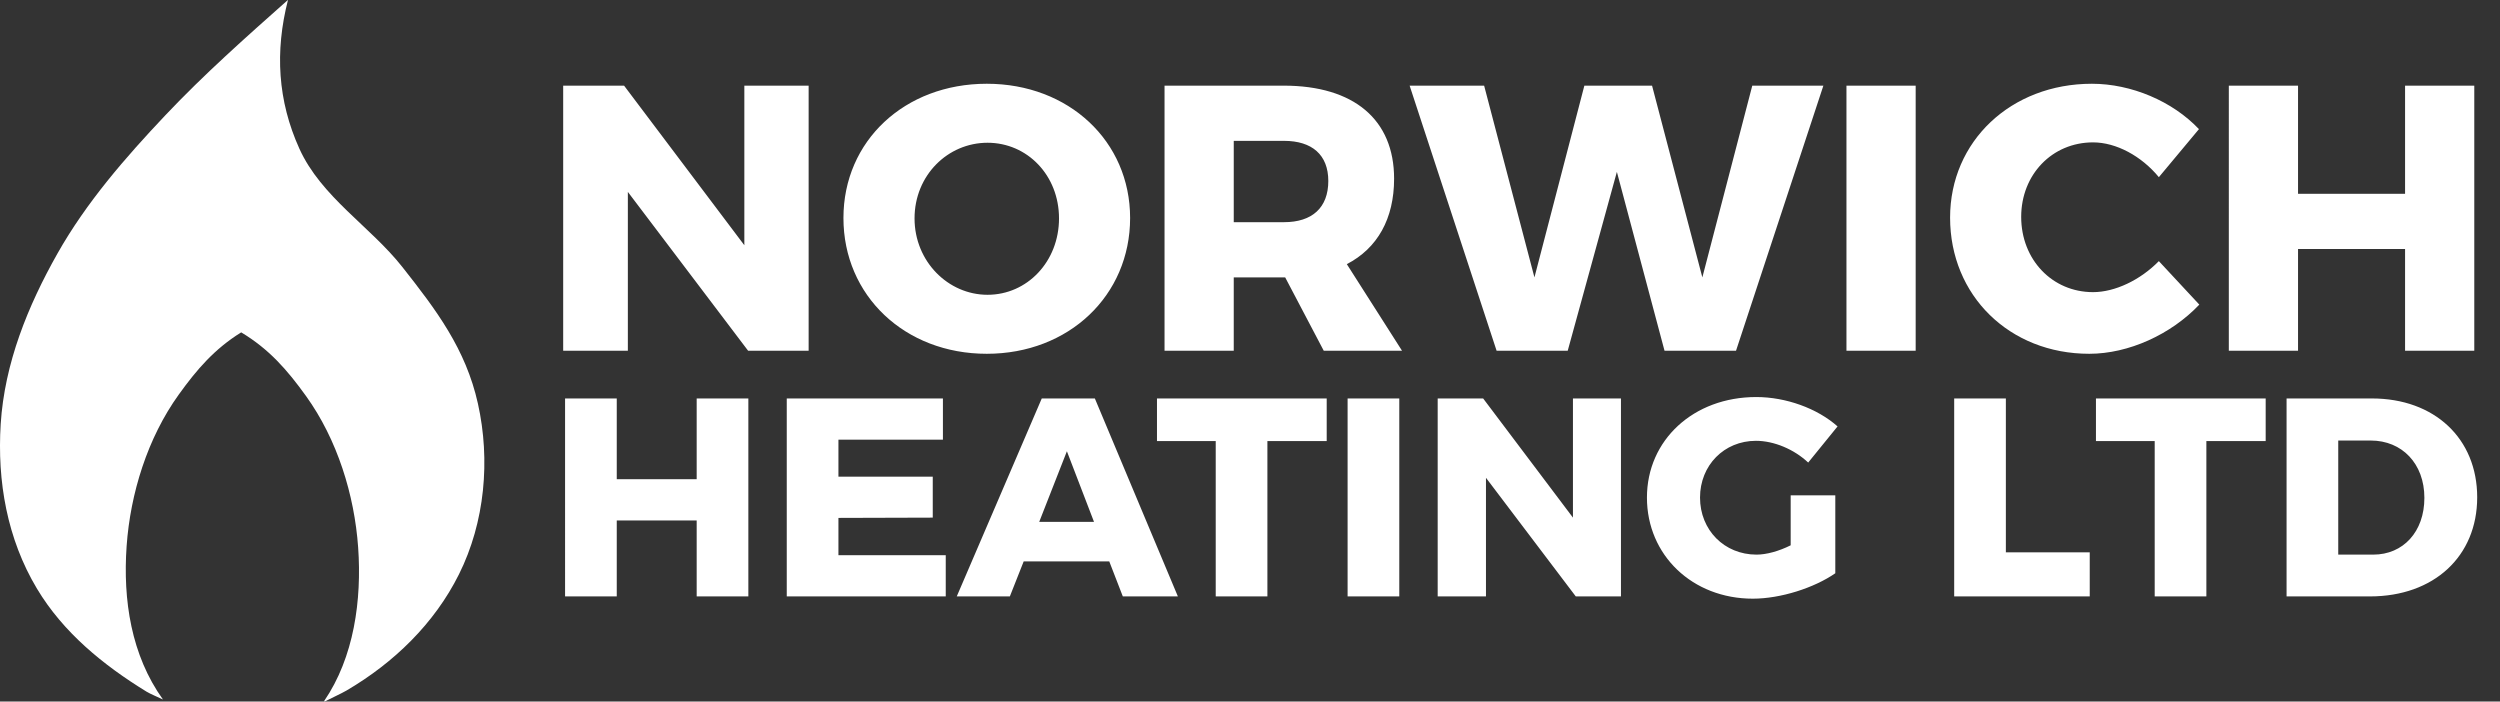
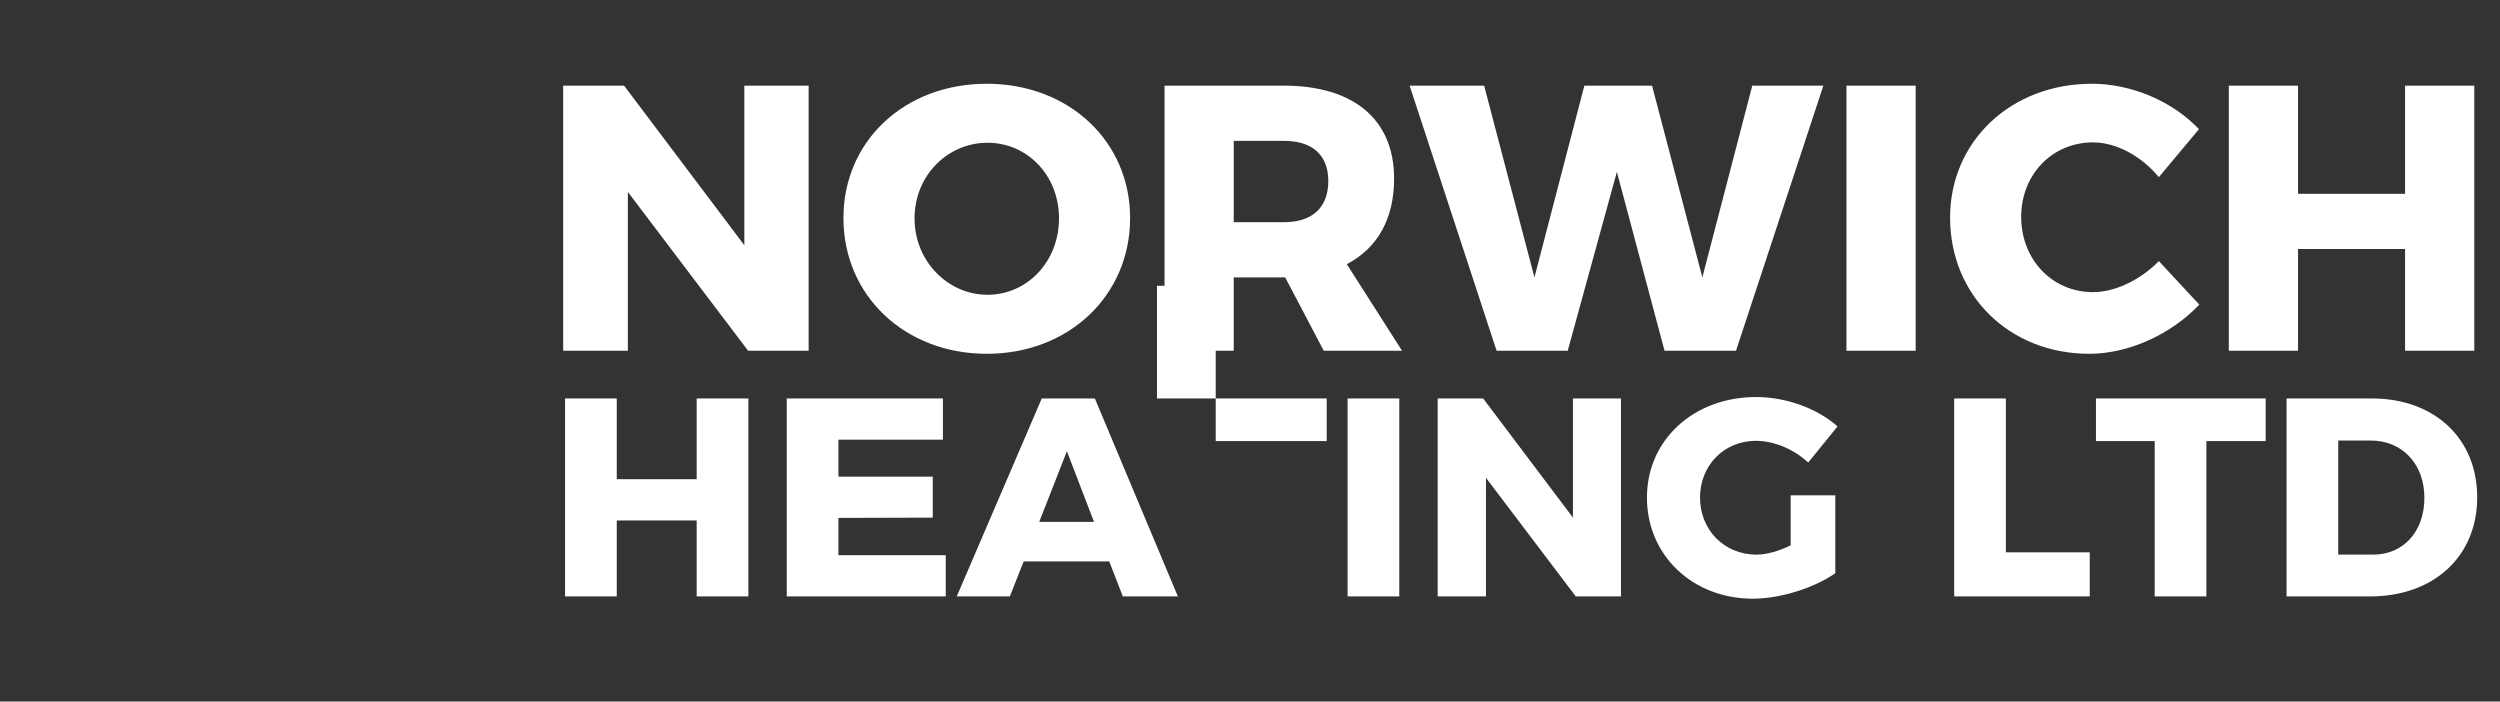
<svg xmlns="http://www.w3.org/2000/svg" width="594.898" height="166.934">
  <rect width="100%" height="100%" fill="#333333" stroke="none" />
-   <path fill="#FFF" d="M57.393 79.091c-6.33 3.927-10.521 8.78-14.852 14.8-7.427 10.319-11.529 23.516-12.41 36.063-.9 12.806 1.07 25.945 8.647 36.498-1.246-.604-2.927-1.27-3.921-1.875-10.266-6.301-19.817-14.061-26.072-24.515C1.696 128.22-.694 114.546.167 100.899c.913-14.461 6.462-28.101 13.509-40.578 6.87-12.164 16.167-22.836 25.713-32.938C48.525 17.715 58.557 8.823 68.499 0l.02.022c-3.121 12.238-2.444 23.954 2.726 35.369 5.202 11.483 16.912 18.519 24.491 28.136 8.051 10.211 15.087 19.478 17.987 32.512 2.993 13.447 1.674 28.228-4.509 40.626-5.864 11.762-15.532 21.069-26.734 27.639-1.273.749-3.91 1.937-5.217 2.63l-.141-.1c7.13-10.417 8.985-24.037 8.106-36.53-.881-12.547-4.98-25.744-12.409-36.064-4.46-6.197-8.775-11.162-15.426-15.149z" />
  <g fill="#FFF">
    <path d="M148.504 20.38l28.619 37.978V20.38h15.299v63.087h-14.399l-28.619-37.799v37.799h-15.39V20.38h14.49zM268.921 51.878c0 18.449-14.58 32.309-34.108 32.309-19.529 0-34.109-13.859-34.109-32.309 0-18.359 14.58-31.949 34.109-31.949 19.529.001 34.108 13.68 34.108 31.949zm-51.297.09c0 10.26 8.01 18.18 17.369 18.18 9.45 0 17.009-7.92 17.009-18.18 0-10.259-7.56-17.999-17.009-17.999s-17.369 7.74-17.369 17.999zM315.001 83.467l-9.18-17.459h-12.24v17.459h-16.469V20.38h28.349c16.74 0 26.279 8.1 26.279 22.139 0 9.539-3.96 16.56-11.25 20.339l13.14 20.609h-18.629zm-21.419-30.598h11.97c6.66 0 10.53-3.42 10.53-9.81 0-6.21-3.87-9.54-10.53-9.54h-11.97v19.35zM353.162 20.38l11.97 45.628 11.88-45.628h16.109l11.969 45.628 11.88-45.628h16.919L413.1 83.467h-17.009l-11.339-42.568-11.7 42.568h-16.919L335.434 20.38h17.728zM455.852 20.38v63.087h-16.47V20.38h16.47zM498.059 33.879c-9.719 0-17.099 7.649-17.099 17.729 0 10.169 7.38 17.909 17.099 17.909 5.221 0 11.25-2.88 15.66-7.38l9.629 10.35c-6.749 7.109-16.828 11.699-26.188 11.699-18.989 0-33.118-13.859-33.118-32.398 0-18.18 14.489-31.859 33.748-31.859 9.359 0 19.17 4.14 25.469 10.799l-9.539 11.43c-4.142-5.038-10.171-8.279-15.661-8.279zM546.839 20.38v25.739h25.469V20.38h16.47v63.087h-16.47V59.258h-25.469v24.209h-16.47V20.38h16.47z" />
  </g>
  <g fill="#FFF">
-     <path d="M146.762 94.816v19.219h19.018V94.816h12.297v47.107H165.78v-18.077h-19.018v18.077h-12.298V94.816h12.298zM224.377 94.816v9.811h-24.864v8.803h22.444v9.744l-22.444.067v8.871h25.536v9.811h-37.834V94.816h37.162zM263.957 133.59h-20.361l-3.293 8.333h-12.634l20.228-47.107h12.633l19.757 47.107h-13.104l-3.226-8.333zm-3.629-9.408l-6.451-16.8-6.586 16.8h13.037zM315.701 94.816v10.147h-14.112v36.96h-12.297v-36.96h-13.978V94.816h40.387zM332.972 94.816v47.107h-12.298V94.816h12.298zM352.929 94.816l21.369 28.358V94.816h11.425v47.107h-10.752l-21.37-28.224v28.224H342.11V94.816h10.819zM426.109 117.865h10.618v18.547c-5.04 3.494-13.037 6.048-19.623 6.048-14.38 0-25.199-10.349-25.199-24.058 0-13.708 11.088-23.923 26.006-23.923 7.056 0 14.516 2.688 19.354 6.989l-6.988 8.602c-3.36-3.159-8.132-5.174-12.433-5.174-7.594 0-13.306 5.846-13.306 13.507 0 7.728 5.779 13.574 13.44 13.574 2.352 0 5.309-.806 8.131-2.217v-11.895zM477.314 94.816v36.624h19.958v10.483h-32.256V94.816h12.298zM539.138 94.816v10.147h-14.112v36.96h-12.297v-36.96h-13.978V94.816h40.387zM589.471 118.336c0 14.044-10.282 23.587-25.536 23.587H544.11V94.816h20.295c14.918 0 25.066 9.542 25.066 23.52zm-12.567.134c0-8.131-5.309-13.642-12.769-13.642h-7.728v27.148h8.333c7.124.001 12.164-5.442 12.164-13.506z" />
+     <path d="M146.762 94.816v19.219h19.018V94.816h12.297v47.107H165.78v-18.077h-19.018v18.077h-12.298V94.816h12.298zM224.377 94.816v9.811h-24.864v8.803h22.444v9.744l-22.444.067v8.871h25.536v9.811h-37.834V94.816h37.162zM263.957 133.59h-20.361l-3.293 8.333h-12.634l20.228-47.107h12.633l19.757 47.107h-13.104l-3.226-8.333zm-3.629-9.408l-6.451-16.8-6.586 16.8h13.037zM315.701 94.816v10.147h-14.112h-12.297v-36.96h-13.978V94.816h40.387zM332.972 94.816v47.107h-12.298V94.816h12.298zM352.929 94.816l21.369 28.358V94.816h11.425v47.107h-10.752l-21.37-28.224v28.224H342.11V94.816h10.819zM426.109 117.865h10.618v18.547c-5.04 3.494-13.037 6.048-19.623 6.048-14.38 0-25.199-10.349-25.199-24.058 0-13.708 11.088-23.923 26.006-23.923 7.056 0 14.516 2.688 19.354 6.989l-6.988 8.602c-3.36-3.159-8.132-5.174-12.433-5.174-7.594 0-13.306 5.846-13.306 13.507 0 7.728 5.779 13.574 13.44 13.574 2.352 0 5.309-.806 8.131-2.217v-11.895zM477.314 94.816v36.624h19.958v10.483h-32.256V94.816h12.298zM539.138 94.816v10.147h-14.112v36.96h-12.297v-36.96h-13.978V94.816h40.387zM589.471 118.336c0 14.044-10.282 23.587-25.536 23.587H544.11V94.816h20.295c14.918 0 25.066 9.542 25.066 23.52zm-12.567.134c0-8.131-5.309-13.642-12.769-13.642h-7.728v27.148h8.333c7.124.001 12.164-5.442 12.164-13.506z" />
  </g>
</svg>